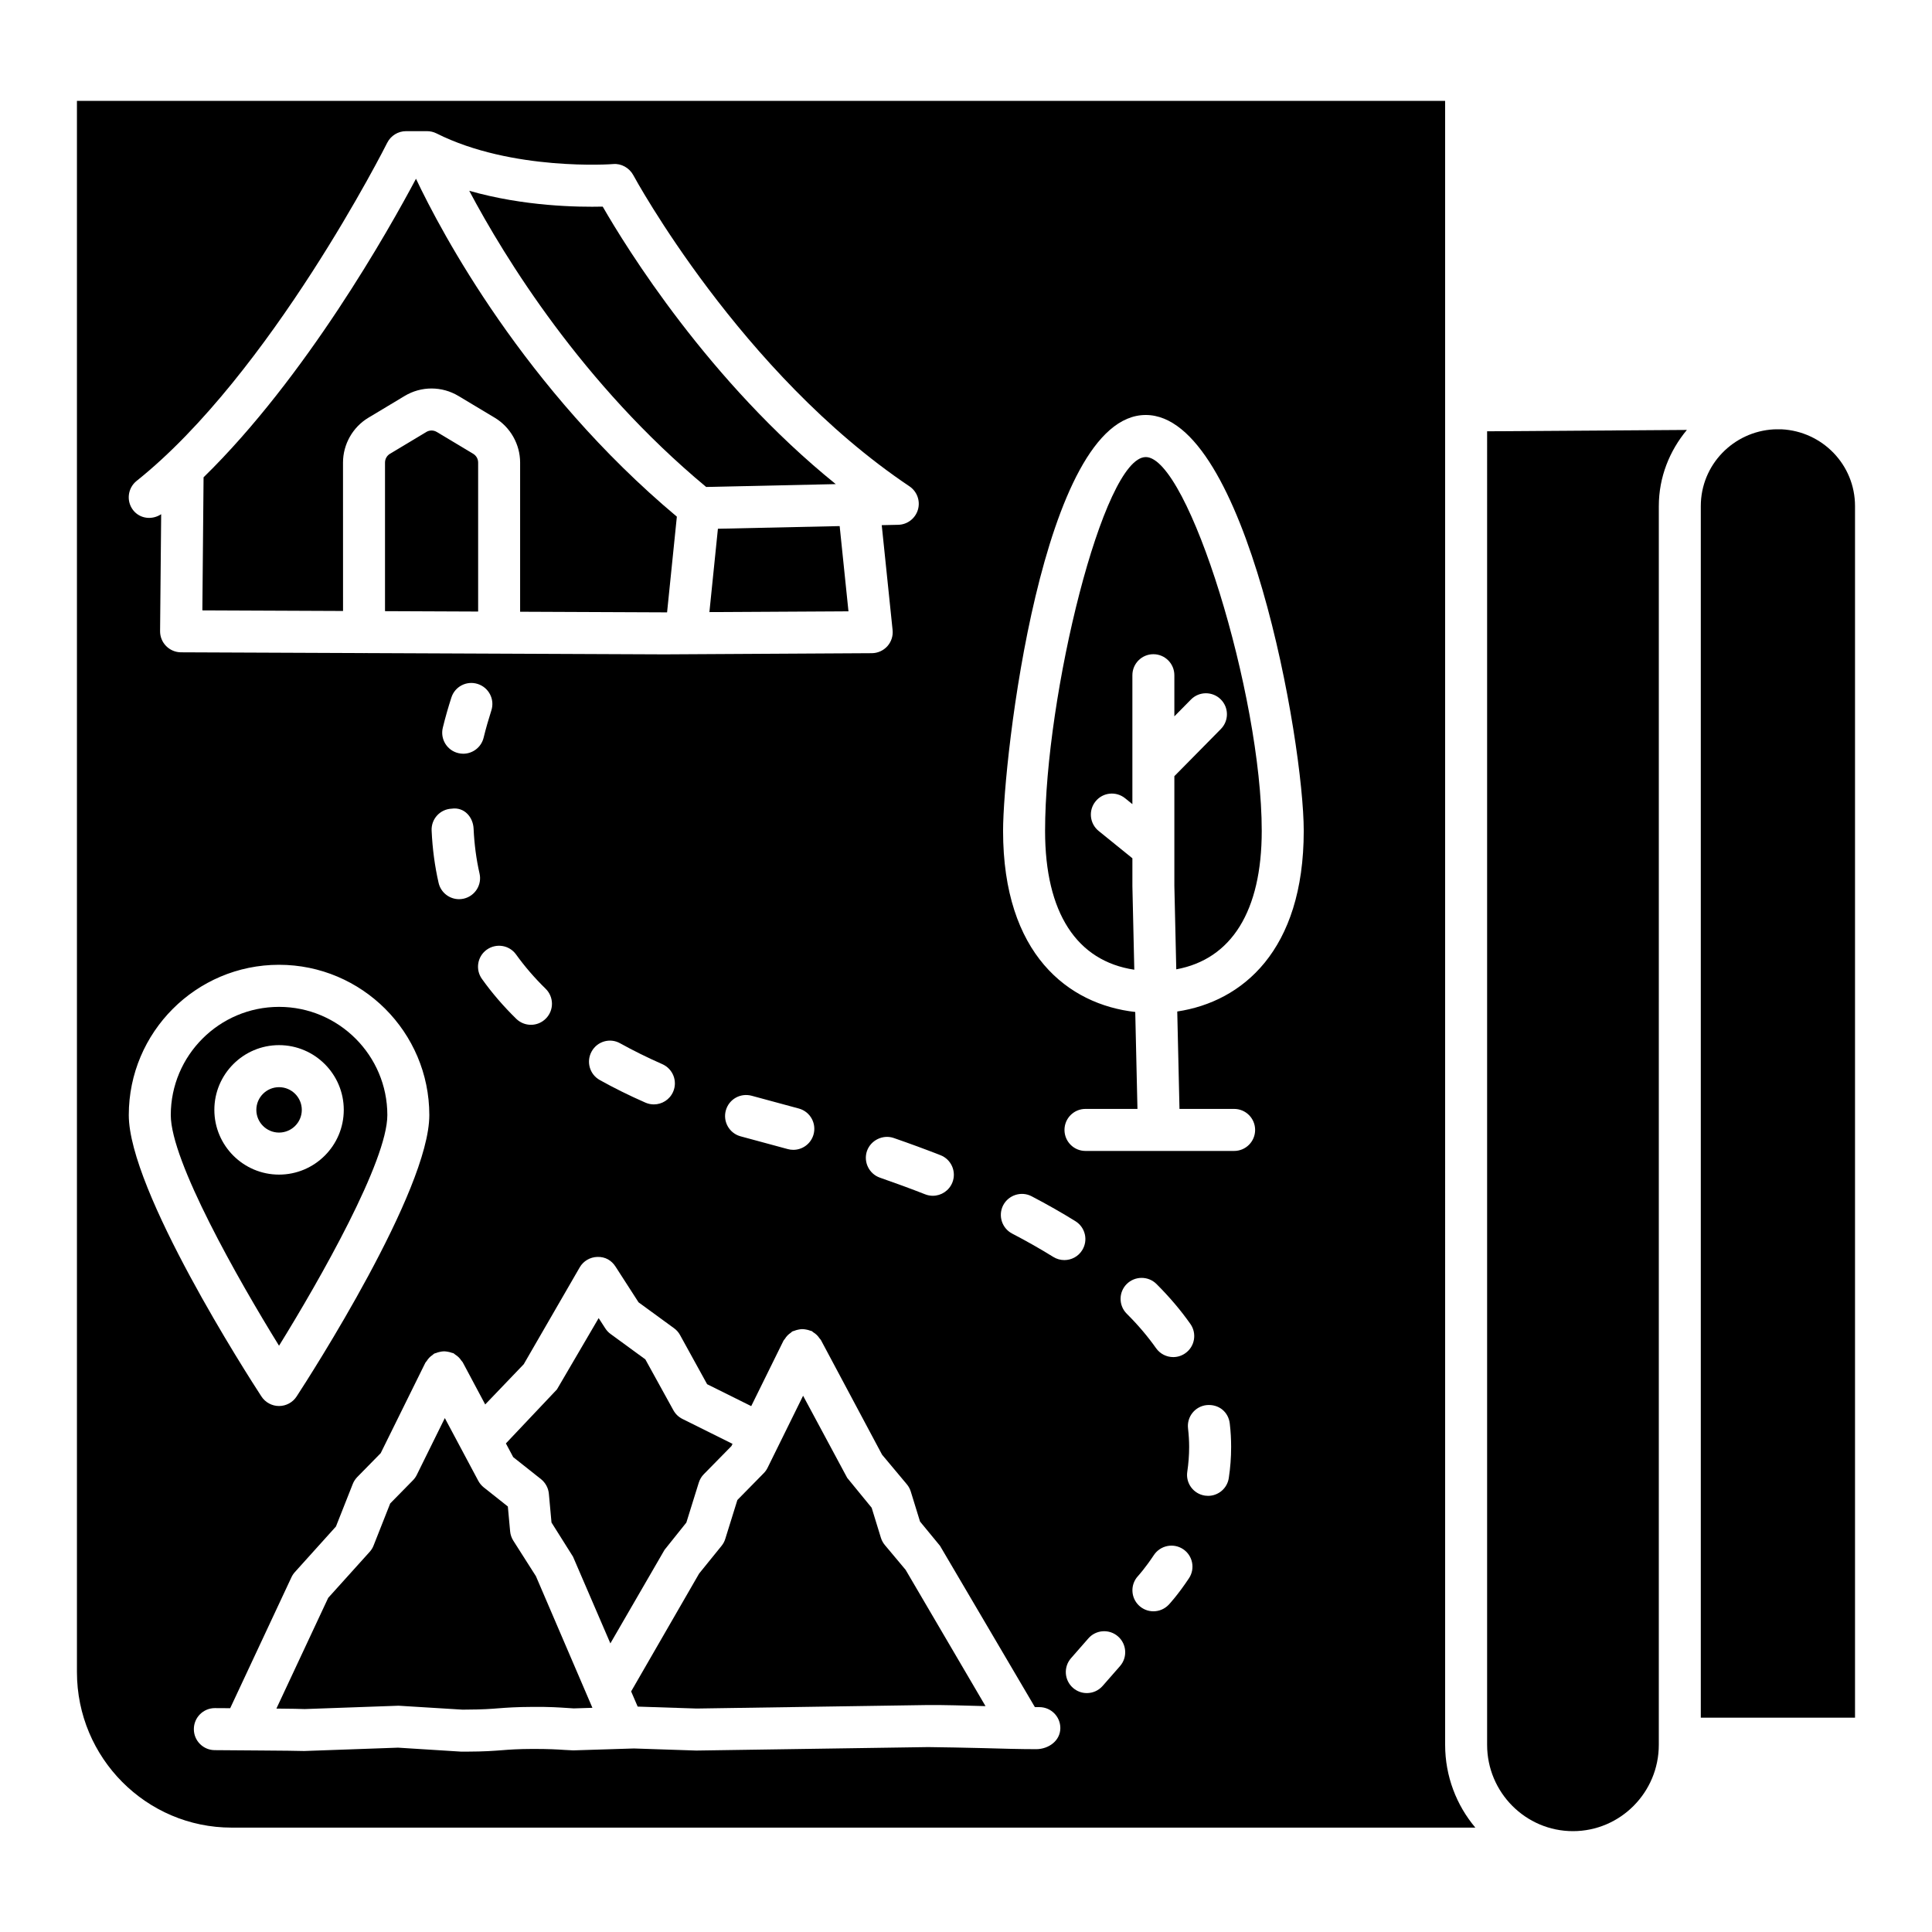
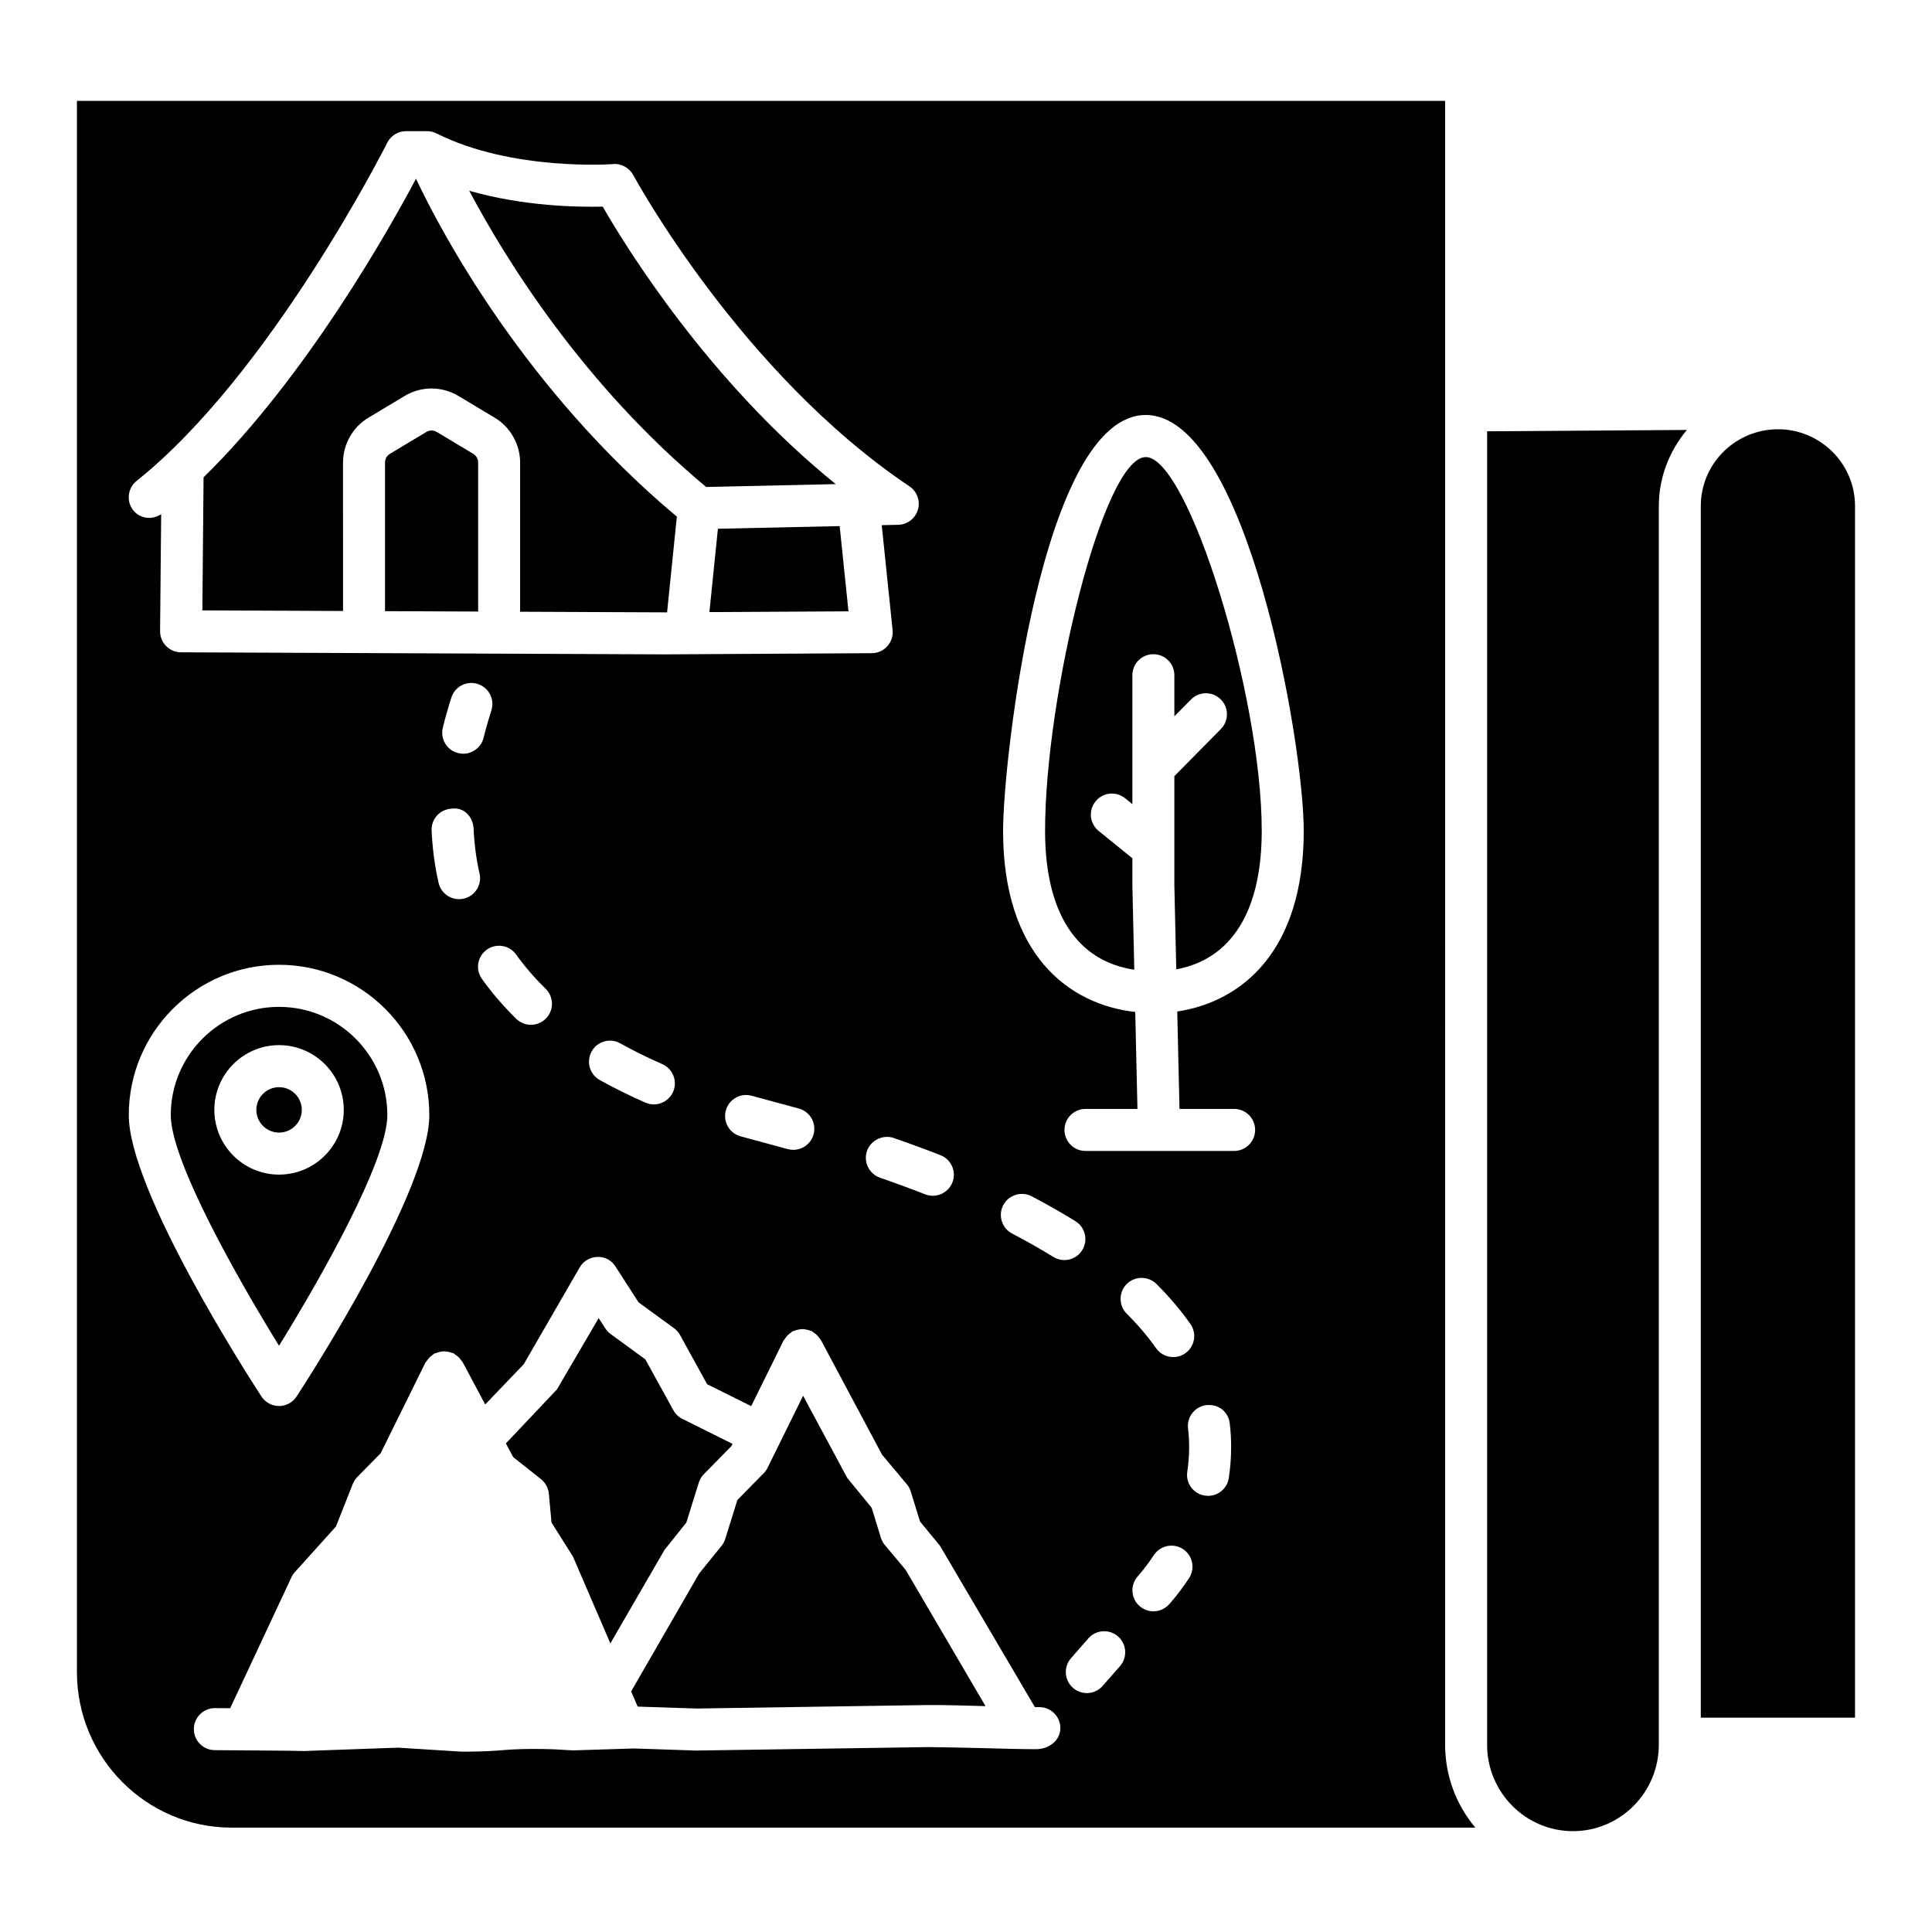
<svg xmlns="http://www.w3.org/2000/svg" fill="#000000" width="800px" height="800px" version="1.1" viewBox="144 144 512 512">
  <g>
    <path d="m246.65 439.51c0-15.812-12.883-28.68-28.703-28.68-15.82 0-28.688 12.867-28.688 28.68 0 12.168 17.809 43.516 28.688 61.121 10.895-17.609 28.703-48.953 28.703-61.121zm-45.844-1.383c0-9.457 7.691-17.156 17.141-17.156 9.465 0 17.156 7.699 17.156 17.156 0 9.457-7.691 17.156-17.156 17.156-9.449 0-17.141-7.699-17.141-17.156z" />
-     <path d="m280.03 552.29c-0.465-0.738-0.762-1.586-0.84-2.457l-0.605-6.598-6.402-5.074c-0.59-0.48-1.086-1.074-1.445-1.75l-8.855-16.605-7.418 15.027c-0.25 0.527-0.605 1.02-1.012 1.438l-6.047 6.16-4.398 11.137c-0.234 0.621-0.59 1.188-1.043 1.688l-10.988 12.191-13.727 29.344c3.723 0.035 6.781 0.082 7.492 0.129l24.879-0.887 16.969 1.043 1.148-0.016c4.211-0.016 6.293-0.18 8.375-0.344 2.285-0.172 4.555-0.352 9.121-0.371 4.586-0.031 6.84 0.141 9.121 0.289l1.711 0.109 4.93-0.156-14.969-34.879z" />
    <path d="m325.89 547.5 3.293-10.574c0.266-0.848 0.715-1.617 1.336-2.246l7.32-7.453 0.289-0.59-13.281-6.606c-1.012-0.504-1.848-1.305-2.394-2.301l-7.43-13.48-9.215-6.731c-0.559-0.402-1.027-0.91-1.398-1.484l-1.758-2.719-11.051 18.891-13.531 14.316 1.938 3.633 7.367 5.836c1.18 0.949 1.941 2.34 2.082 3.856l0.699 7.637 5.703 9.059 9.898 22.973 14.359-24.797z" />
    <path d="m223.98 438.13c0-3.316-2.703-6.016-6.031-6.016-3.309 0-6.016 2.695-6.016 6.016 0 3.316 2.703 6.016 6.016 6.016 3.328-0.004 6.031-2.699 6.031-6.016z" />
    <path d="m259.77 258.49c-0.855-0.527-1.941-0.535-2.797-0.008l-9.621 5.773c-0.824 0.496-1.32 1.367-1.32 2.332v39.375l24.68 0.105v-39.48c0-0.965-0.496-1.832-1.32-2.332z" />
    <path d="m234.9 266.59c0-4.84 2.578-9.402 6.731-11.891l9.605-5.766c4.398-2.641 9.867-2.633 14.266 0.008l9.605 5.758c4.148 2.488 6.731 7.047 6.731 11.891v39.527l38.309 0.164 0.637-0.004 2.59-25.355c-40.43-33.875-62.441-75.41-69.133-89.551-7.086 13.348-29.129 52.566-56.293 79.121l-0.32 35.266 37.281 0.16z" />
    <path d="m378.5 553.46c-0.465-0.559-0.824-1.203-1.043-1.902l-2.457-7.988-6.481-7.918-11.691-21.766-9.395 19.059c-0.25 0.527-0.605 1.02-1.012 1.438l-7.008 7.133-3.203 10.289c-0.203 0.676-0.543 1.305-0.98 1.848l-5.953 7.352-18.02 31.238 1.734 4.023 15.621 0.512 61.262-0.926c4.445-0.031 9.699 0.133 14.949 0.281 0.117 0.004 0.23 0.008 0.348 0.008l-21.172-36.117z" />
    <path d="m332 306.21 36.852-0.207-2.332-22.582-32.266 0.703z" />
    <path d="m331.14 273.05 34.344-0.754c-33.66-27.188-55.605-62.84-61.758-73.539-6.559 0.148-20.84-0.047-35.371-4.195 9.402 17.715 29.934 51.184 62.785 78.488z" />
    <path d="m526.97 170.73h-362.58v416.4c0 22.719 18.383 41.207 40.98 41.207h329.61c-4.988-5.93-8.004-13.59-8.004-21.945zm-130.57 286.62c-0.871 2.199-2.969 3.543-5.191 3.543-0.684 0-1.367-0.125-2.035-0.387-3.793-1.484-7.785-2.953-11.965-4.406-2.906-1.004-4.445-4.18-3.449-7.086 1.027-2.898 4.273-4.406 7.086-3.434 4.336 1.5 8.453 3.016 12.402 4.562 2.856 1.113 4.269 4.348 3.152 7.207zm-216.19-185.91c35.527-28.348 66.109-88.988 66.406-89.602 0.949-1.879 2.875-3.078 4.988-3.078h5.562c0.871 0 1.727 0.203 2.504 0.59 20.016 10.062 46.59 8.168 46.809 8.129 2.129-0.211 4.289 0.988 5.348 2.93 0.281 0.52 28.441 52.465 73.195 82.477 2.004 1.352 2.922 3.856 2.238 6.184-0.684 2.332-2.797 3.957-5.223 4.008l-4.367 0.094 2.875 27.785c0.172 1.562-0.344 3.125-1.383 4.297-1.059 1.164-2.547 1.84-4.117 1.848l-54.906 0.312-79.547-0.34c-0.047 0-0.086 0.027-0.133 0.027s-0.09-0.027-0.137-0.027l-48.363-0.203c-1.477-0.008-2.891-0.605-3.934-1.664-1.043-1.051-1.617-2.481-1.602-3.961l0.289-30.973c-2.356 1.562-5.543 1.262-7.379-1.012-1.922-2.394-1.52-5.902 0.875-7.82zm179.39 173.2c-0.684 2.465-2.922 4.078-5.363 4.078-0.496 0-0.996-0.062-1.492-0.203l-12.543-3.394c-2.953-0.84-4.68-3.918-3.84-6.875 0.84-2.961 3.871-4.672 6.883-3.848l12.48 3.379c2.973 0.824 4.699 3.894 3.875 6.863zm-37.223-11.285c-0.918 2.082-2.953 3.324-5.098 3.324-0.746 0-1.508-0.156-2.238-0.473-4.336-1.902-8.359-3.902-12.09-5.984-2.688-1.492-3.652-4.879-2.16-7.566 1.477-2.695 4.879-3.691 7.566-2.16 3.449 1.91 7.164 3.754 11.16 5.516 2.828 1.246 4.106 4.531 2.859 7.344zm-58.68-75.047c3.356-0.488 5.688 2.254 5.812 5.316 0.188 4.109 0.715 8.098 1.57 11.844 0.699 3-1.18 5.992-4.18 6.684-0.418 0.094-0.84 0.141-1.242 0.141-2.547 0-4.832-1.75-5.422-4.32-1.012-4.414-1.633-9.066-1.848-13.848-0.148-3.078 2.231-5.684 5.309-5.816zm-2.348-21.453c0.684-2.812 1.461-5.484 2.269-7.988 0.918-2.922 4.039-4.555 6.992-3.606 2.938 0.941 4.555 4.078 3.606 7.008-0.715 2.254-1.43 4.68-2.051 7.227-0.621 2.539-2.891 4.25-5.406 4.25-0.434 0-0.871-0.055-1.32-0.164-2.984-0.719-4.82-3.734-4.09-6.727zm11.656 58.816c2.504-1.773 5.969-1.227 7.769 1.289 2.269 3.156 4.894 6.207 7.832 9.074 2.191 2.152 2.238 5.672 0.078 7.871-1.086 1.117-2.531 1.68-3.977 1.68-1.398 0-2.812-0.527-3.902-1.594-3.387-3.316-6.449-6.867-9.074-10.551-1.805-2.496-1.23-5.977 1.273-7.769zm-55.062 4.008c21.961 0 39.832 17.863 39.832 39.824 0 20-31.562 69.047-35.168 74.574-1.027 1.578-2.781 2.531-4.66 2.531-1.879 0-3.637-0.957-4.664-2.531-3.606-5.523-35.152-54.578-35.152-74.574 0-21.961 17.855-39.824 39.812-39.824zm200.7 207.87c-4.242 0-9.184-0.141-14.125-0.281-5.144-0.148-10.383-0.203-14.562-0.273l-61.434 0.918-16.52-0.551-16.07 0.504-2.301-0.117c-2.066-0.141-4.023-0.258-8.312-0.266-4.164 0.016-6.246 0.18-8.328 0.344-2.285 0.172-4.555 0.352-9.121 0.371h-1.695l-16.691-1.051-24.895 0.887c-2.41-0.109-20.438-0.18-23.621-0.227h-0.031c-3.062 0-5.562-2.481-5.562-5.547-0.016-3.078 2.473-5.578 5.531-5.594 0.805 0.004 2.32 0.012 4.098 0.023l16.246-34.727c0.234-0.496 0.543-0.957 0.918-1.367l10.863-12.059 4.445-11.242c0.266-0.691 0.684-1.32 1.195-1.855l6.215-6.332 11.828-23.949c0.086-0.18 0.246-0.289 0.352-0.453 0.207-0.328 0.426-0.625 0.699-0.91 0.266-0.273 0.543-0.496 0.852-0.703 0.168-0.113 0.277-0.281 0.461-0.379 0.145-0.078 0.301-0.074 0.449-0.137 0.336-0.145 0.668-0.234 1.027-0.312 0.375-0.082 0.734-0.148 1.113-0.148 0.32-0.004 0.621 0.047 0.941 0.098 0.402 0.066 0.777 0.152 1.156 0.305 0.137 0.055 0.281 0.043 0.414 0.109 0.18 0.09 0.293 0.25 0.461 0.355 0.324 0.203 0.613 0.422 0.891 0.691 0.285 0.273 0.516 0.57 0.73 0.895 0.105 0.16 0.266 0.266 0.359 0.438l5.965 11.188 10.211-10.66 14.84-25.68c0.965-1.672 2.75-2.711 4.68-2.758 2.113-0.062 3.746 0.926 4.801 2.555l6.109 9.48 9.387 6.848c0.668 0.48 1.211 1.094 1.602 1.809l7.18 13.039 11.688 5.809 8.562-17.363c0.086-0.18 0.246-0.285 0.348-0.449 0.207-0.332 0.434-0.637 0.711-0.922 0.258-0.266 0.531-0.484 0.836-0.688 0.172-0.117 0.281-0.289 0.469-0.387 0.145-0.074 0.301-0.07 0.445-0.133 0.352-0.152 0.703-0.246 1.078-0.324 0.344-0.07 0.672-0.133 1.016-0.141 0.355-0.008 0.688 0.043 1.043 0.105 0.383 0.066 0.742 0.152 1.105 0.297 0.129 0.055 0.27 0.043 0.398 0.105 0.172 0.086 0.277 0.234 0.434 0.336 0.344 0.211 0.656 0.441 0.949 0.73 0.27 0.266 0.488 0.543 0.695 0.852 0.113 0.168 0.281 0.277 0.375 0.461l16.211 30.391 6.574 7.856c0.465 0.559 0.809 1.195 1.027 1.887l2.457 7.973 5.301 6.441 25.137 42.734c0.359 0 0.816 0.016 1.156 0.008h0.031c3.062 0 5.562 2.481 5.562 5.547-0.004 3.336-3.051 5.559-6.359 5.598zm4.492-130.45c-3.356-2.082-6.977-4.148-10.91-6.191-2.719-1.422-3.777-4.785-2.363-7.516 1.43-2.719 4.816-3.785 7.523-2.371 4.18 2.184 8.051 4.391 11.625 6.613 2.609 1.625 3.418 5.059 1.789 7.668-1.043 1.703-2.875 2.633-4.723 2.633-1.016 0-2.027-0.27-2.941-0.836zm17.684 108.43-4.602 5.254c-1.102 1.258-2.641 1.902-4.195 1.902-1.305 0-2.609-0.457-3.668-1.383-2.316-2.027-2.547-5.539-0.527-7.856l4.602-5.254c2.019-2.324 5.562-2.547 7.863-0.52 2.312 2.027 2.547 5.539 0.527 7.856zm1.773-101.25c2.176-2.16 5.703-2.176 7.879-0.016 3.418 3.402 6.449 6.969 9 10.605 1.773 2.519 1.164 5.992-1.352 7.754-0.98 0.691-2.082 1.02-3.203 1.02-1.742 0-3.465-0.824-4.555-2.371-2.191-3.102-4.785-6.168-7.754-9.113-2.176-2.168-2.191-5.695-0.016-7.879zm16.504 77.965c-2.969 4.484-5.363 7.016-5.363 7.016-1.102 1.156-2.578 1.75-4.055 1.75-1.367 0-2.734-0.496-3.809-1.5-2.238-2.098-2.363-5.602-0.281-7.848 0.141-0.156 1.957-2.16 4.211-5.57 1.711-2.547 5.16-3.254 7.723-1.562 2.566 1.695 3.266 5.152 1.574 7.715zm10.551-26.574c-0.402 2.766-2.781 4.746-5.5 4.746-0.266 0-0.543-0.023-0.824-0.062-3.047-0.457-5.144-3.293-4.68-6.332 0.312-2.121 0.496-4.32 0.496-6.582 0-1.602-0.109-3.238-0.297-4.902-0.359-3.055 1.832-5.82 4.894-6.168 3.277-0.32 5.828 1.848 6.168 4.894 0.25 2.098 0.359 4.156 0.359 6.176 0.004 2.84-0.215 5.582-0.617 8.23zm-13.07-97.797h14.484c3.078 0 5.562 2.496 5.562 5.57 0 3.078-2.488 5.57-5.562 5.57h-19.801-0.125-19.473c-3.078 0-5.562-2.496-5.562-5.57 0-3.078 2.488-5.57 5.562-5.57h13.777l-0.586-25.688c-17.723-2-35.027-15.27-35.027-48 0-18.695 10.289-110.21 37.812-110.21 26.621 0 41.867 86.609 41.867 110.21 0 31.793-16.332 45.289-33.52 47.871z" />
    <path d="m538.1 606.39c0 12.621 10.211 22.883 22.75 22.883 12.543 0 22.75-10.266 22.75-22.883l0.004-328.26c0-7.711 2.863-14.691 7.434-20.191l-52.938 0.359z" />
    <path d="m616.14 257.77-2.016 0.012c-10.758 0.578-19.395 9.383-19.395 20.348v321.07h40.871v-321.07c0.004-10.984-8.668-19.816-19.461-20.359z" />
    <path d="m447.64 265.13c-11.25 0-26.684 63.195-26.684 99.066 0 21.711 8.391 34.5 23.645 36.789l-0.504-22.098v-7.434l-8.953-7.25c-2.379-1.934-2.75-5.445-0.809-7.832 1.91-2.387 5.422-2.766 7.832-0.824l1.926 1.562v-9.641-0.039-24.488c0-3.078 2.488-5.57 5.562-5.57 3.078 0 5.562 2.496 5.562 5.57v10.902l4.398-4.461c2.16-2.191 5.688-2.215 7.879-0.055s2.207 5.68 0.047 7.871l-12.324 12.496v29.066l0.508 22.125c14.641-2.684 22.648-15.445 22.648-36.695 0.004-36.109-19.531-99.062-30.734-99.062z" />
  </g>
</svg>